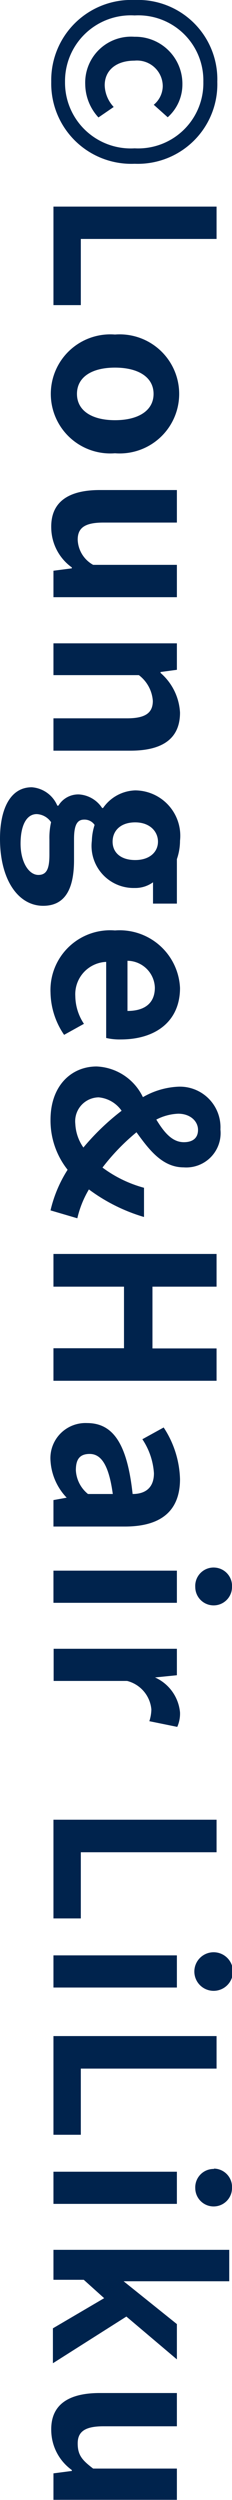
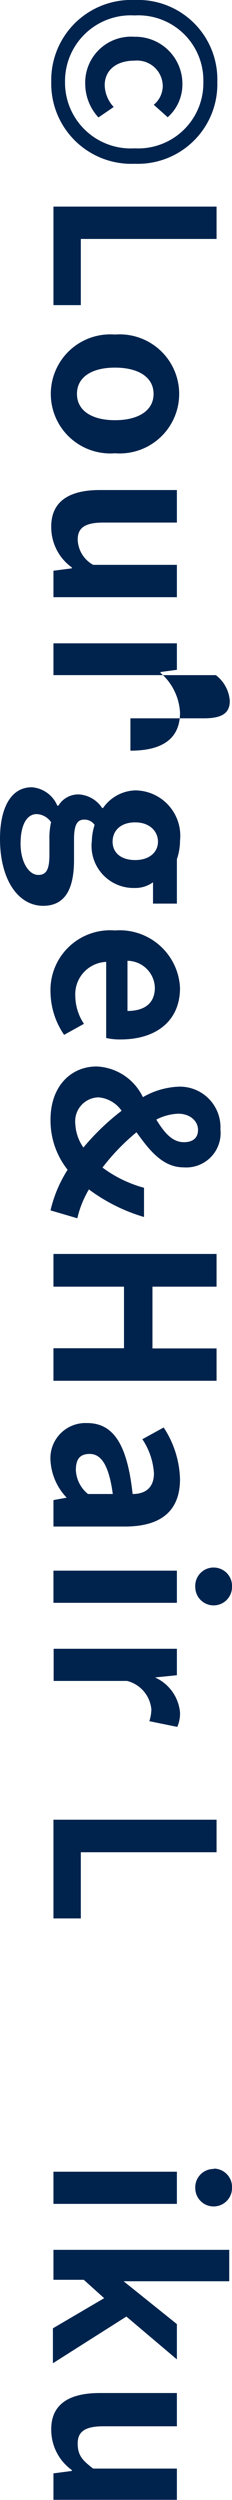
<svg xmlns="http://www.w3.org/2000/svg" width="12.63" height="136.01" viewBox="0 0 12.63 136.01">
  <defs>
    <style>.cls-1{fill:#00234d;}</style>
  </defs>
  <title>s_img01</title>
  <g id="レイヤー_2" data-name="レイヤー 2">
    <g id="ナビ">
      <path class="cls-1" d="M7.33,0a4.32,4.32,0,0,1,4.5,4.45,4.33,4.33,0,0,1-4.5,4.46A4.36,4.36,0,0,1,2.79,4.45,4.36,4.36,0,0,1,7.33,0Zm0,8.07a3.55,3.55,0,0,0,3.74-3.62A3.54,3.54,0,0,0,7.33.84,3.58,3.58,0,0,0,3.54,4.45,3.58,3.58,0,0,0,7.33,8.07ZM7.32,2a2.56,2.56,0,0,1,2.61,2.6,2.39,2.39,0,0,1-.8,1.78l-.76-.68a1.34,1.34,0,0,0,.49-1,1.4,1.4,0,0,0-1.54-1.4c-1,0-1.62.53-1.62,1.34a1.8,1.8,0,0,0,.49,1.18l-.83.57a2.7,2.7,0,0,1-.72-1.79A2.5,2.5,0,0,1,7.32,2Z" />
      <path class="cls-1" d="M11.79,11.24V13H4.4v3.6H2.91V11.24Z" />
      <path class="cls-1" d="M6.26,18.2a3.24,3.24,0,1,1,0,6.46,3.24,3.24,0,1,1,0-6.46Zm0,4.66c1.27,0,2.1-.52,2.1-1.43S7.53,20,6.26,20s-2.07.52-2.07,1.43S5,22.86,6.26,22.86Z" />
      <path class="cls-1" d="M5.43,26.66h4.2v1.77h-4c-1,0-1.4.28-1.4.93a1.63,1.63,0,0,0,.84,1.37H9.63v1.76H2.91V31.05l1-.13v-.05a2.69,2.69,0,0,1-1.12-2.14C2.75,27.29,3.75,26.66,5.43,26.66Z" />
-       <path class="cls-1" d="M9.63,35v1.44l-.89.12v.05A3.07,3.07,0,0,1,9.8,38.77c0,1.45-1,2.07-2.7,2.07H2.91V39.08h4c1,0,1.41-.29,1.41-.95a1.93,1.93,0,0,0-.76-1.4H2.91V35Z" />
+       <path class="cls-1" d="M9.63,35v1.44l-.89.12v.05A3.07,3.07,0,0,1,9.8,38.77c0,1.45-1,2.07-2.7,2.07V39.08h4c1,0,1.41-.29,1.41-.95a1.93,1.93,0,0,0-.76-1.4H2.91V35Z" />
      <path class="cls-1" d="M1.73,42.83a1.64,1.64,0,0,1,1.39,1h.06a1.26,1.26,0,0,1,1.13-.61,1.63,1.63,0,0,1,1.25.74h.05A2.21,2.21,0,0,1,7.36,43,2.47,2.47,0,0,1,9.8,45.74a3.09,3.09,0,0,1-.17,1v2.42H8.33V48a1.64,1.64,0,0,1-1,.31A2.29,2.29,0,0,1,5,45.74a3.05,3.05,0,0,1,.15-.86.66.66,0,0,0-.57-.29c-.36,0-.55.26-.55,1.06v1.14c0,1.61-.51,2.49-1.68,2.49C1,49.28,0,47.88,0,45.63,0,44.05.54,42.83,1.73,42.83Zm.36,4.77c.48,0,.6-.39.6-1.11v-.82a3.86,3.86,0,0,1,.09-.94A1,1,0,0,0,2,44.29c-.56,0-.88.62-.88,1.61S1.56,47.6,2.09,47.6Zm5.27-.81c.8,0,1.24-.45,1.24-1s-.44-1.05-1.24-1.05-1.23.46-1.23,1.05S6.57,46.79,7.36,46.79Z" />
      <path class="cls-1" d="M6.26,50.62A3.29,3.29,0,0,1,9.8,53.75c0,1.84-1.36,2.8-3.22,2.8a3.23,3.23,0,0,1-.8-.08V52.33A1.76,1.76,0,0,0,4.1,54.19a2.77,2.77,0,0,0,.47,1.51l-1.08.6A4.2,4.2,0,0,1,2.75,54,3.25,3.25,0,0,1,6.26,50.62ZM6.94,55c.92,0,1.49-.41,1.49-1.27a1.51,1.51,0,0,0-1.49-1.46Z" />
      <path class="cls-1" d="M2.75,65.85a7.08,7.08,0,0,1,.93-2.21,4.32,4.32,0,0,1-.93-2.72c0-1.86,1.14-2.9,2.51-2.9a2.93,2.93,0,0,1,2.52,1.67,4.22,4.22,0,0,1,1.92-.57A2.21,2.21,0,0,1,12,61.45,1.87,1.87,0,0,1,10,63.51c-1.18,0-1.91-1-2.57-1.91a11.63,11.63,0,0,0-1.85,1.92,6.71,6.71,0,0,0,2.26,1.1v1.59a9.54,9.54,0,0,1-3-1.5,5.46,5.46,0,0,0-.63,1.57ZM4.1,61.14a2.44,2.44,0,0,0,.44,1.29,13.06,13.06,0,0,1,2.08-2,1.71,1.71,0,0,0-1.25-.73A1.3,1.3,0,0,0,4.1,61.14Zm4.41-.23c.42.69.86,1.23,1.5,1.23.45,0,.77-.2.77-.67s-.42-.88-1.08-.88A2.83,2.83,0,0,0,8.51,60.91Z" />
      <path class="cls-1" d="M11.79,68.22V70H8.3v3.36h3.49v1.76H2.91V73.35H6.75V70H2.91V68.22Z" />
      <path class="cls-1" d="M4.74,77.42c1.44,0,2.19,1.17,2.48,3.86.66,0,1.16-.31,1.16-1.13a3.76,3.76,0,0,0-.63-1.85l1.16-.64a5.38,5.38,0,0,1,.89,2.81c0,1.7-1,2.58-3,2.58H2.91V81.61l.72-.13v0a3.18,3.18,0,0,1-.88-2A1.91,1.91,0,0,1,4.74,77.42Zm0,3.86H6.14c-.22-1.63-.66-2.18-1.26-2.18s-.75.37-.75.89A1.78,1.78,0,0,0,4.79,81.28Z" />
      <path class="cls-1" d="M9.63,85.45V87.2H2.91V85.45Zm2-.17a1,1,0,0,1,1,1.06,1,1,0,0,1-1,1,1,1,0,0,1-1-1A1,1,0,0,1,11.67,85.28Z" />
      <path class="cls-1" d="M9.63,89.7v1.44l-1.19.12v0a2.32,2.32,0,0,1,1.36,1.9,1.78,1.78,0,0,1-.15.79l-1.52-.31A2.17,2.17,0,0,0,8.24,93a1.76,1.76,0,0,0-1.32-1.55h-4V89.7Z" />
      <path class="cls-1" d="M11.79,99v1.77H4.4v3.6H2.91V99Z" />
-       <path class="cls-1" d="M9.63,106.38v1.75H2.91v-1.75Zm2-.17a1.05,1.05,0,0,1,0,2.1,1.05,1.05,0,0,1,0-2.1Z" />
-       <path class="cls-1" d="M11.79,110.77v1.77H4.4v3.6H2.91v-5.37Z" />
      <path class="cls-1" d="M9.63,118.15v1.75H2.91v-1.75Zm2-.17a1,1,0,0,1,1,1.06,1,1,0,0,1-1,1,1,1,0,0,1-1-1A1,1,0,0,1,11.67,118Z" />
      <path class="cls-1" d="M12.48,122.4v1.71H6.73v0l2.9,2.33v1.92l-2.75-2.33-4,2.54v-1.9l2.79-1.64-1.11-1H2.91V122.4Z" />
      <path class="cls-1" d="M5.43,130.19h4.2V132h-4c-1,0-1.4.29-1.4.93s.24.91.84,1.37H9.63V136H2.91v-1.44l1-.13v-.05a2.69,2.69,0,0,1-1.12-2.14C2.75,130.81,3.75,130.19,5.43,130.19Z" />
    </g>
  </g>
</svg>